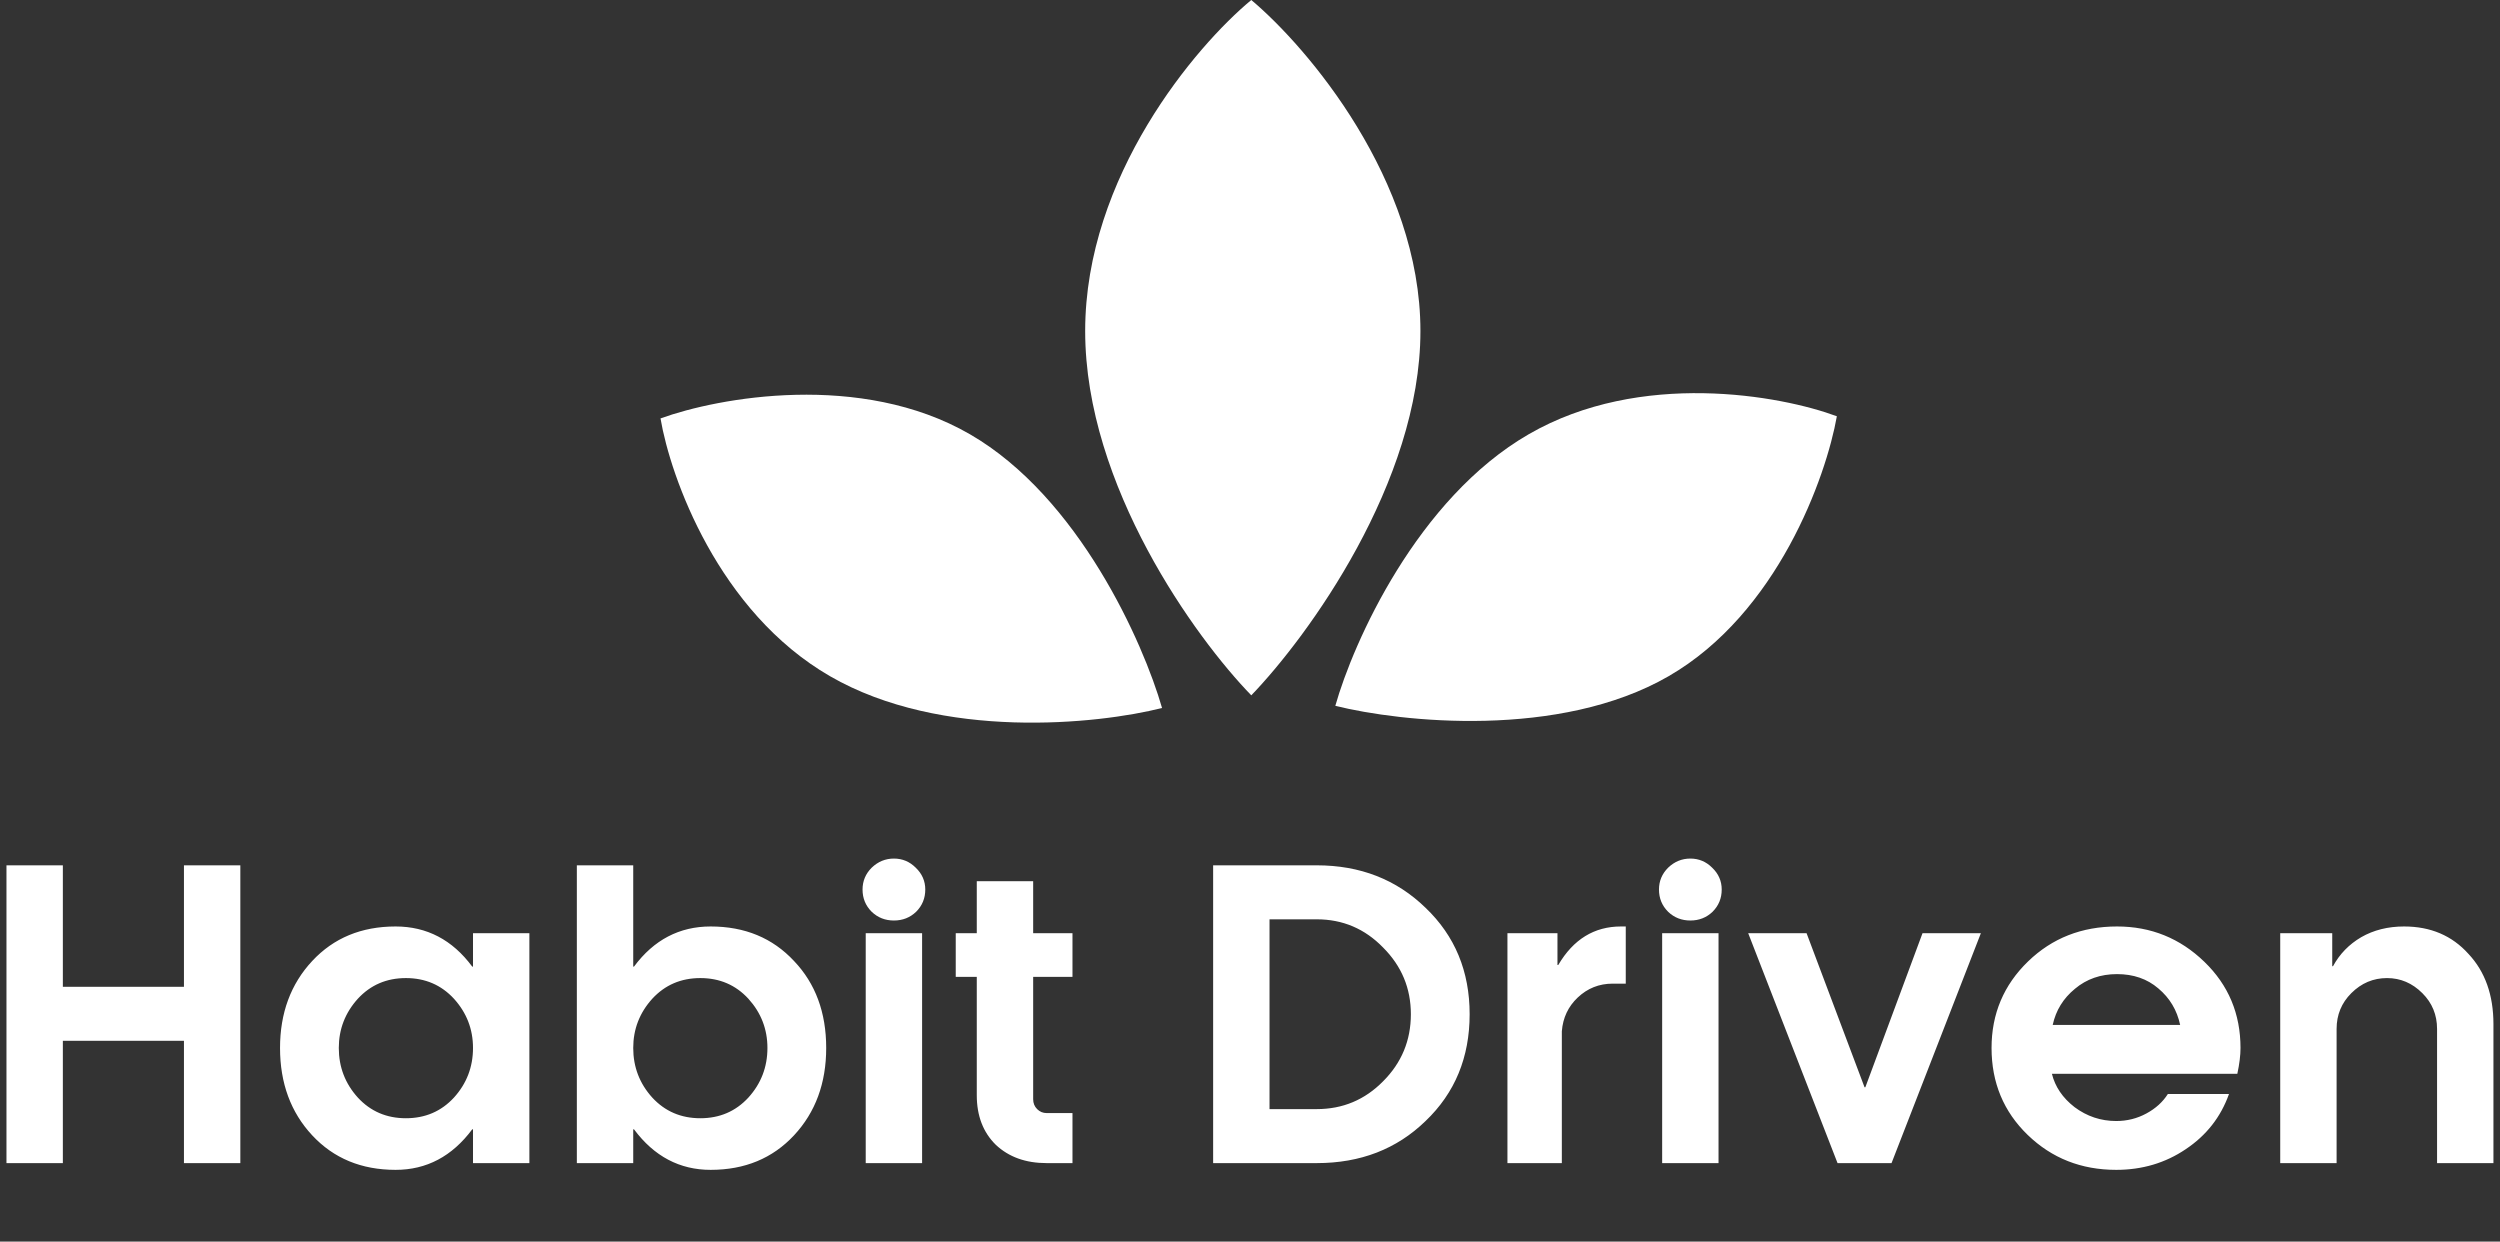
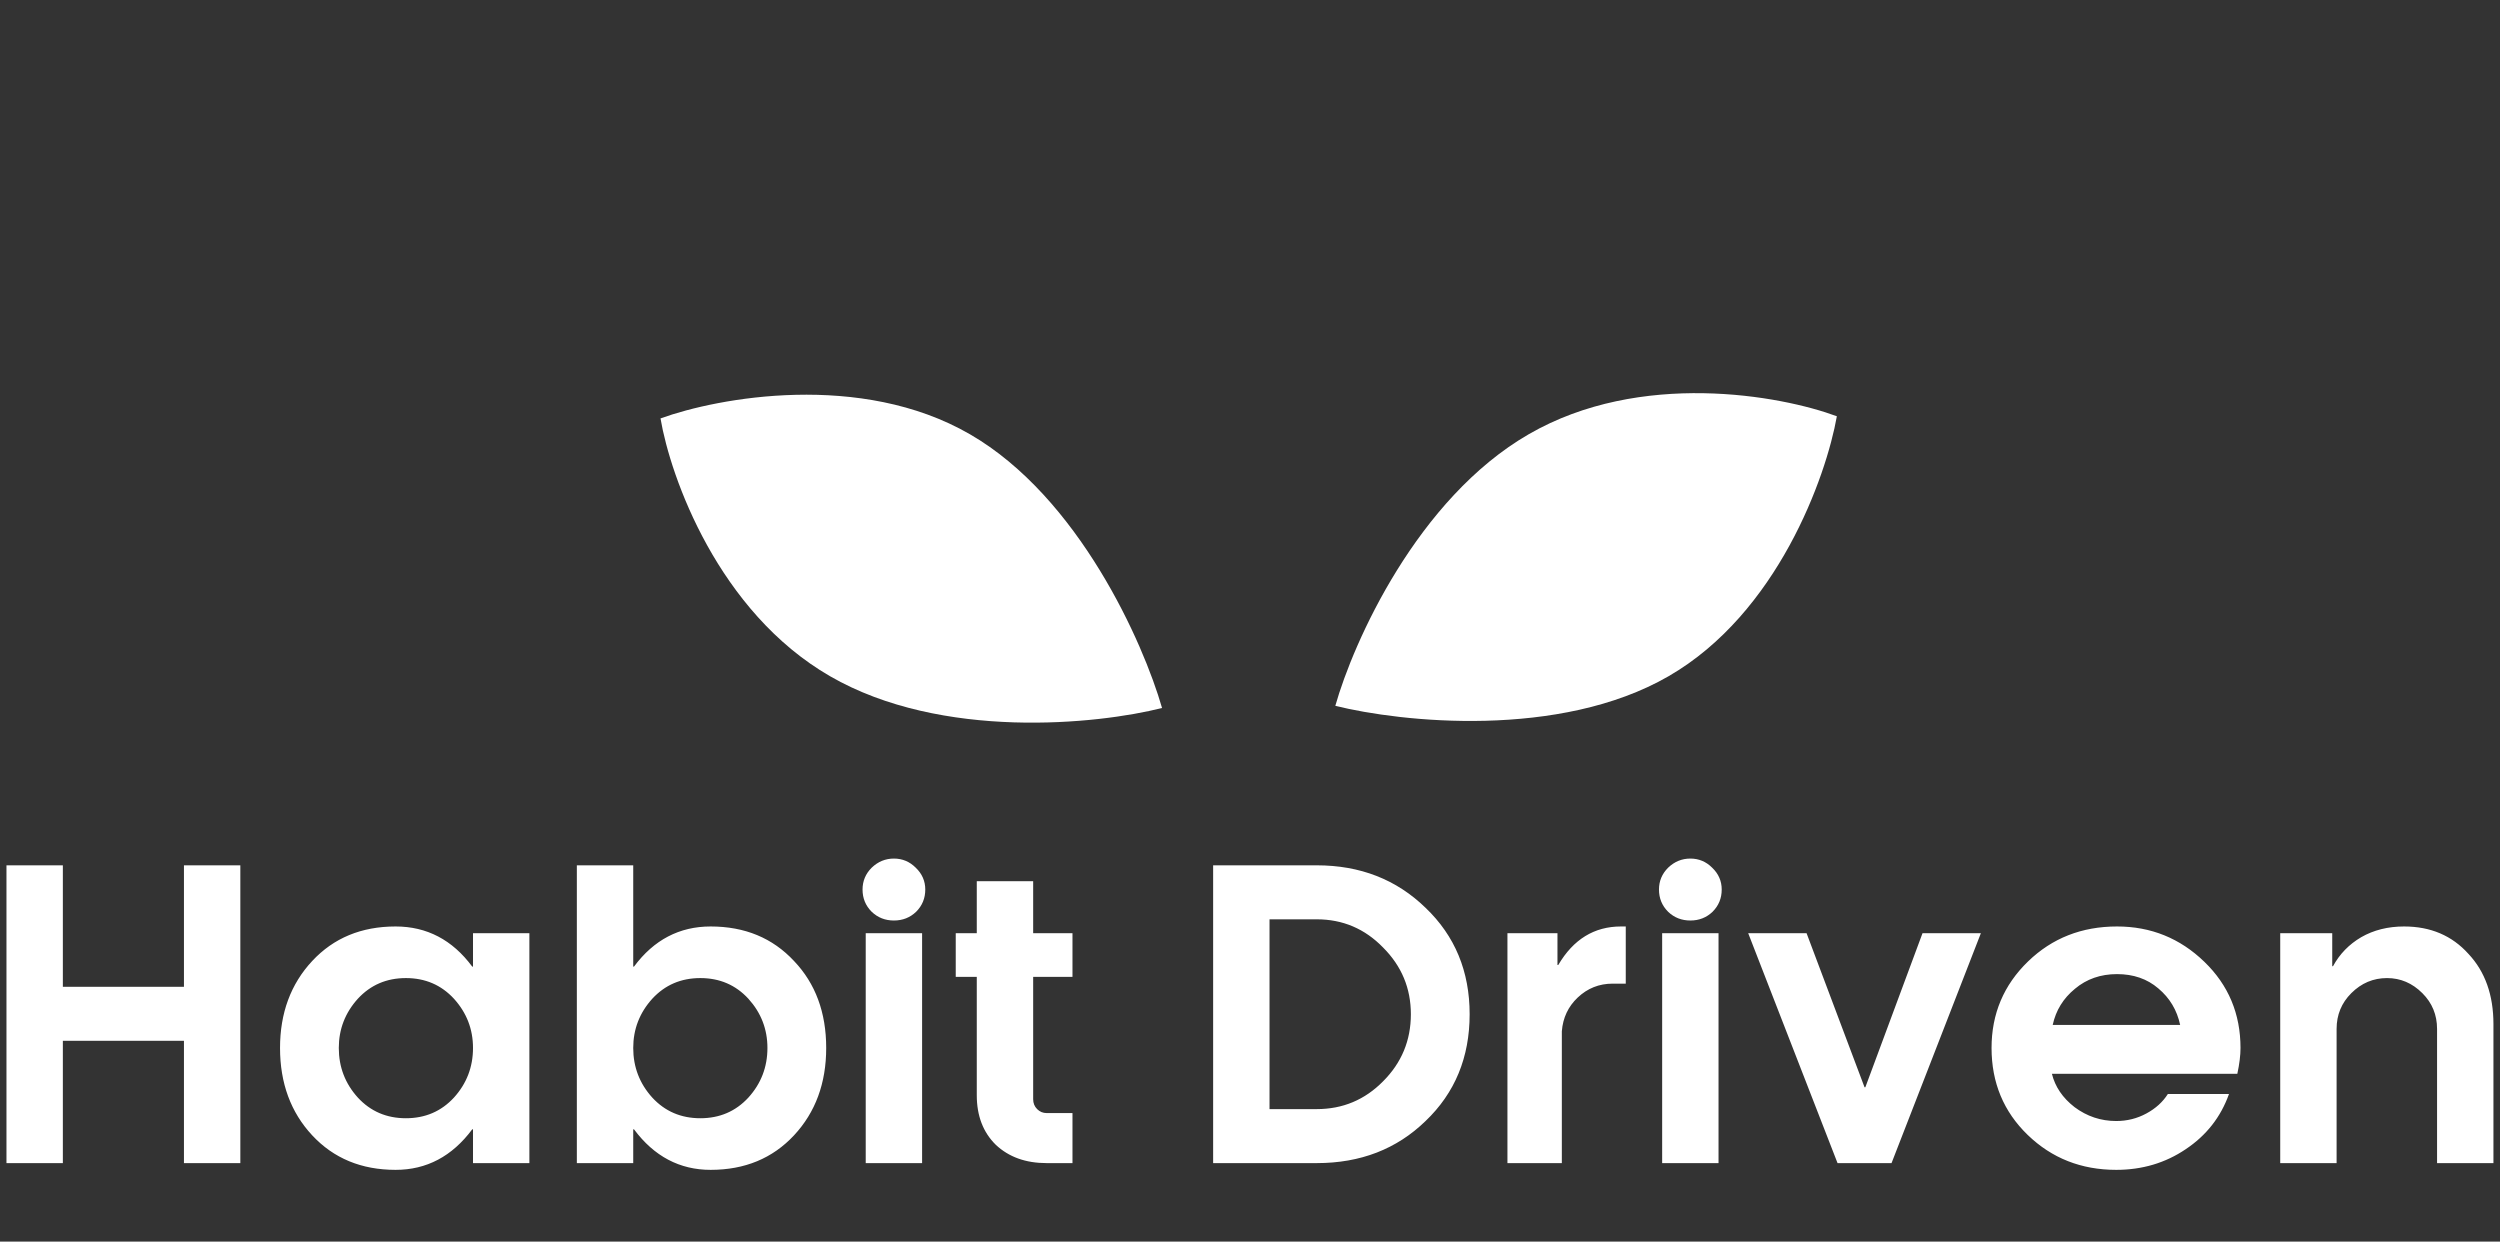
<svg xmlns="http://www.w3.org/2000/svg" width="298" height="148" viewBox="0 0 298 148" fill="none">
  <rect x="0" y="0" width="298" height="148" fill="#333333" stroke="none" />
  <path d="M28.648 103.146V138.643H21.927V124.065H7.492V138.643H0.771V103.146H7.492V117.629H21.927V103.146H28.648ZM54.11 130.833C55.624 129.161 56.382 127.189 56.382 124.917C56.382 122.677 55.624 120.721 54.11 119.048C52.595 117.408 50.686 116.587 48.383 116.587C46.08 116.587 44.171 117.408 42.656 119.048C41.142 120.721 40.385 122.677 40.385 124.917C40.385 127.189 41.142 129.161 42.656 130.833C44.171 132.474 46.08 133.294 48.383 133.294C50.686 133.294 52.595 132.474 54.11 130.833ZM63.102 138.643H56.382V134.62H56.287C53.889 137.838 50.844 139.447 47.153 139.447C43.082 139.447 39.769 138.075 37.213 135.33C34.658 132.584 33.38 129.114 33.38 124.917C33.38 120.752 34.658 117.297 37.213 114.552C39.769 111.807 43.082 110.435 47.153 110.435C50.876 110.435 53.92 112.028 56.287 115.215H56.382V111.239H63.102V138.643ZM77.752 119.048C76.238 120.721 75.481 122.677 75.481 124.917C75.481 127.189 76.238 129.161 77.752 130.833C79.267 132.474 81.176 133.294 83.479 133.294C85.783 133.294 87.692 132.474 89.206 130.833C90.721 129.161 91.478 127.189 91.478 124.917C91.478 122.677 90.721 120.721 89.206 119.048C87.692 117.408 85.783 116.587 83.479 116.587C81.176 116.587 79.267 117.408 77.752 119.048ZM75.575 134.62H75.481V138.643H68.76V103.146H75.481V115.215H75.575C77.942 112.028 80.987 110.435 84.71 110.435C88.78 110.435 92.093 111.807 94.649 114.552C97.205 117.234 98.483 120.689 98.483 124.917C98.483 129.114 97.205 132.584 94.649 135.33C92.093 138.075 88.78 139.447 84.71 139.447C81.018 139.447 77.973 137.838 75.575 134.62ZM103.194 138.643V111.239H109.914V138.643H103.194ZM102.815 106.033C102.815 105.023 103.178 104.156 103.904 103.43C104.661 102.704 105.544 102.341 106.554 102.341C107.564 102.341 108.431 102.704 109.157 103.43C109.914 104.156 110.293 105.023 110.293 106.033C110.293 107.074 109.93 107.958 109.204 108.683C108.479 109.378 107.595 109.725 106.554 109.725C105.513 109.725 104.629 109.378 103.904 108.683C103.178 107.958 102.815 107.074 102.815 106.033ZM116.432 130.549V116.445H113.924V111.239H116.432V105.039H123.153V111.239H127.839V116.445H123.153V131.023C123.153 131.496 123.311 131.89 123.626 132.206C123.942 132.521 124.321 132.679 124.762 132.679H127.839V138.643H124.762C122.27 138.643 120.25 137.917 118.704 136.465C117.19 134.982 116.432 133.01 116.432 130.549ZM144.606 138.643V103.146H156.959C162.134 103.146 166.457 104.834 169.927 108.21C173.43 111.555 175.181 115.783 175.181 120.894C175.181 126.037 173.43 130.281 169.927 133.626C166.488 136.97 162.165 138.643 156.959 138.643H144.606ZM168.176 120.894C168.176 117.802 167.072 115.152 164.863 112.943C162.686 110.703 160.051 109.583 156.959 109.583H151.327V132.206H156.959C160.051 132.206 162.686 131.102 164.863 128.893C167.072 126.684 168.176 124.018 168.176 120.894ZM186.171 138.643H179.687V111.239H185.65V115.025H185.745C187.544 111.965 190.036 110.435 193.223 110.435H193.791V117.25H192.229C190.62 117.25 189.232 117.802 188.064 118.906C186.928 119.979 186.297 121.32 186.171 122.929V138.643ZM198.129 138.643V111.239H204.849V138.643H198.129ZM197.75 106.033C197.75 105.023 198.113 104.156 198.839 103.43C199.596 102.704 200.479 102.341 201.489 102.341C202.499 102.341 203.366 102.704 204.092 103.43C204.849 104.156 205.228 105.023 205.228 106.033C205.228 107.074 204.865 107.958 204.139 108.683C203.414 109.378 202.53 109.725 201.489 109.725C200.448 109.725 199.564 109.378 198.839 108.683C198.113 107.958 197.75 107.074 197.75 106.033ZM229.163 111.239H236.12L225.471 138.643H219.035L208.386 111.239H215.343L222.253 129.603H222.348L229.163 111.239ZM267.068 124.917C267.068 125.801 266.942 126.826 266.69 127.994H244.587C244.966 129.54 245.865 130.865 247.285 131.969C248.768 133.074 250.424 133.626 252.254 133.626C253.548 133.626 254.747 133.326 255.851 132.726C256.956 132.127 257.808 131.354 258.407 130.407H265.696C264.718 133.152 262.998 135.345 260.537 136.986C258.107 138.627 255.347 139.447 252.254 139.447C248.089 139.447 244.571 138.059 241.7 135.282C238.829 132.506 237.393 129.051 237.393 124.917C237.393 120.847 238.845 117.408 241.747 114.6C244.619 111.823 248.153 110.435 252.349 110.435C256.388 110.435 259.859 111.839 262.761 114.647C265.633 117.423 267.068 120.847 267.068 124.917ZM244.682 122.172H259.874C259.496 120.405 258.628 118.954 257.271 117.818C255.946 116.682 254.305 116.114 252.349 116.114C250.393 116.114 248.721 116.698 247.332 117.865C245.944 119.001 245.06 120.437 244.682 122.172ZM278.523 122.645V138.643H271.803V111.239H278.003V115.167H278.097C278.886 113.716 280.006 112.564 281.458 111.712C282.941 110.861 284.645 110.435 286.569 110.435C289.725 110.435 292.28 111.523 294.237 113.7C296.224 115.814 297.218 118.607 297.218 122.077V138.643H290.498V122.645C290.498 120.973 289.914 119.553 288.746 118.386C287.547 117.187 286.143 116.587 284.534 116.587C282.893 116.587 281.474 117.187 280.275 118.386C279.107 119.553 278.523 120.973 278.523 122.645Z" fill="white" />
-   <path d="M129.353 39.46C129.353 21.009 142.554 5.465 149.154 0C155.874 5.646 169.315 21.442 169.315 39.46C169.315 57.478 155.874 75.916 149.154 82.883C142.554 76.097 129.353 57.91 129.353 39.46Z" fill="white" />
  <path d="M182.237 51.754C195.545 44.071 212.26 47.129 218.953 49.618C217.682 56.821 211.891 73.103 198.895 80.606C185.898 88.11 166.996 86.085 159.17 84.134C161.314 76.542 168.929 59.438 182.237 51.754Z" fill="white" />
  <path d="M98.941 80.605C85.633 72.921 79.924 56.918 78.733 49.876C85.606 47.375 102.602 44.249 115.599 51.753C128.595 59.256 136.292 76.639 138.516 84.392C130.87 86.331 112.249 88.288 98.941 80.605Z" fill="white" />
</svg>